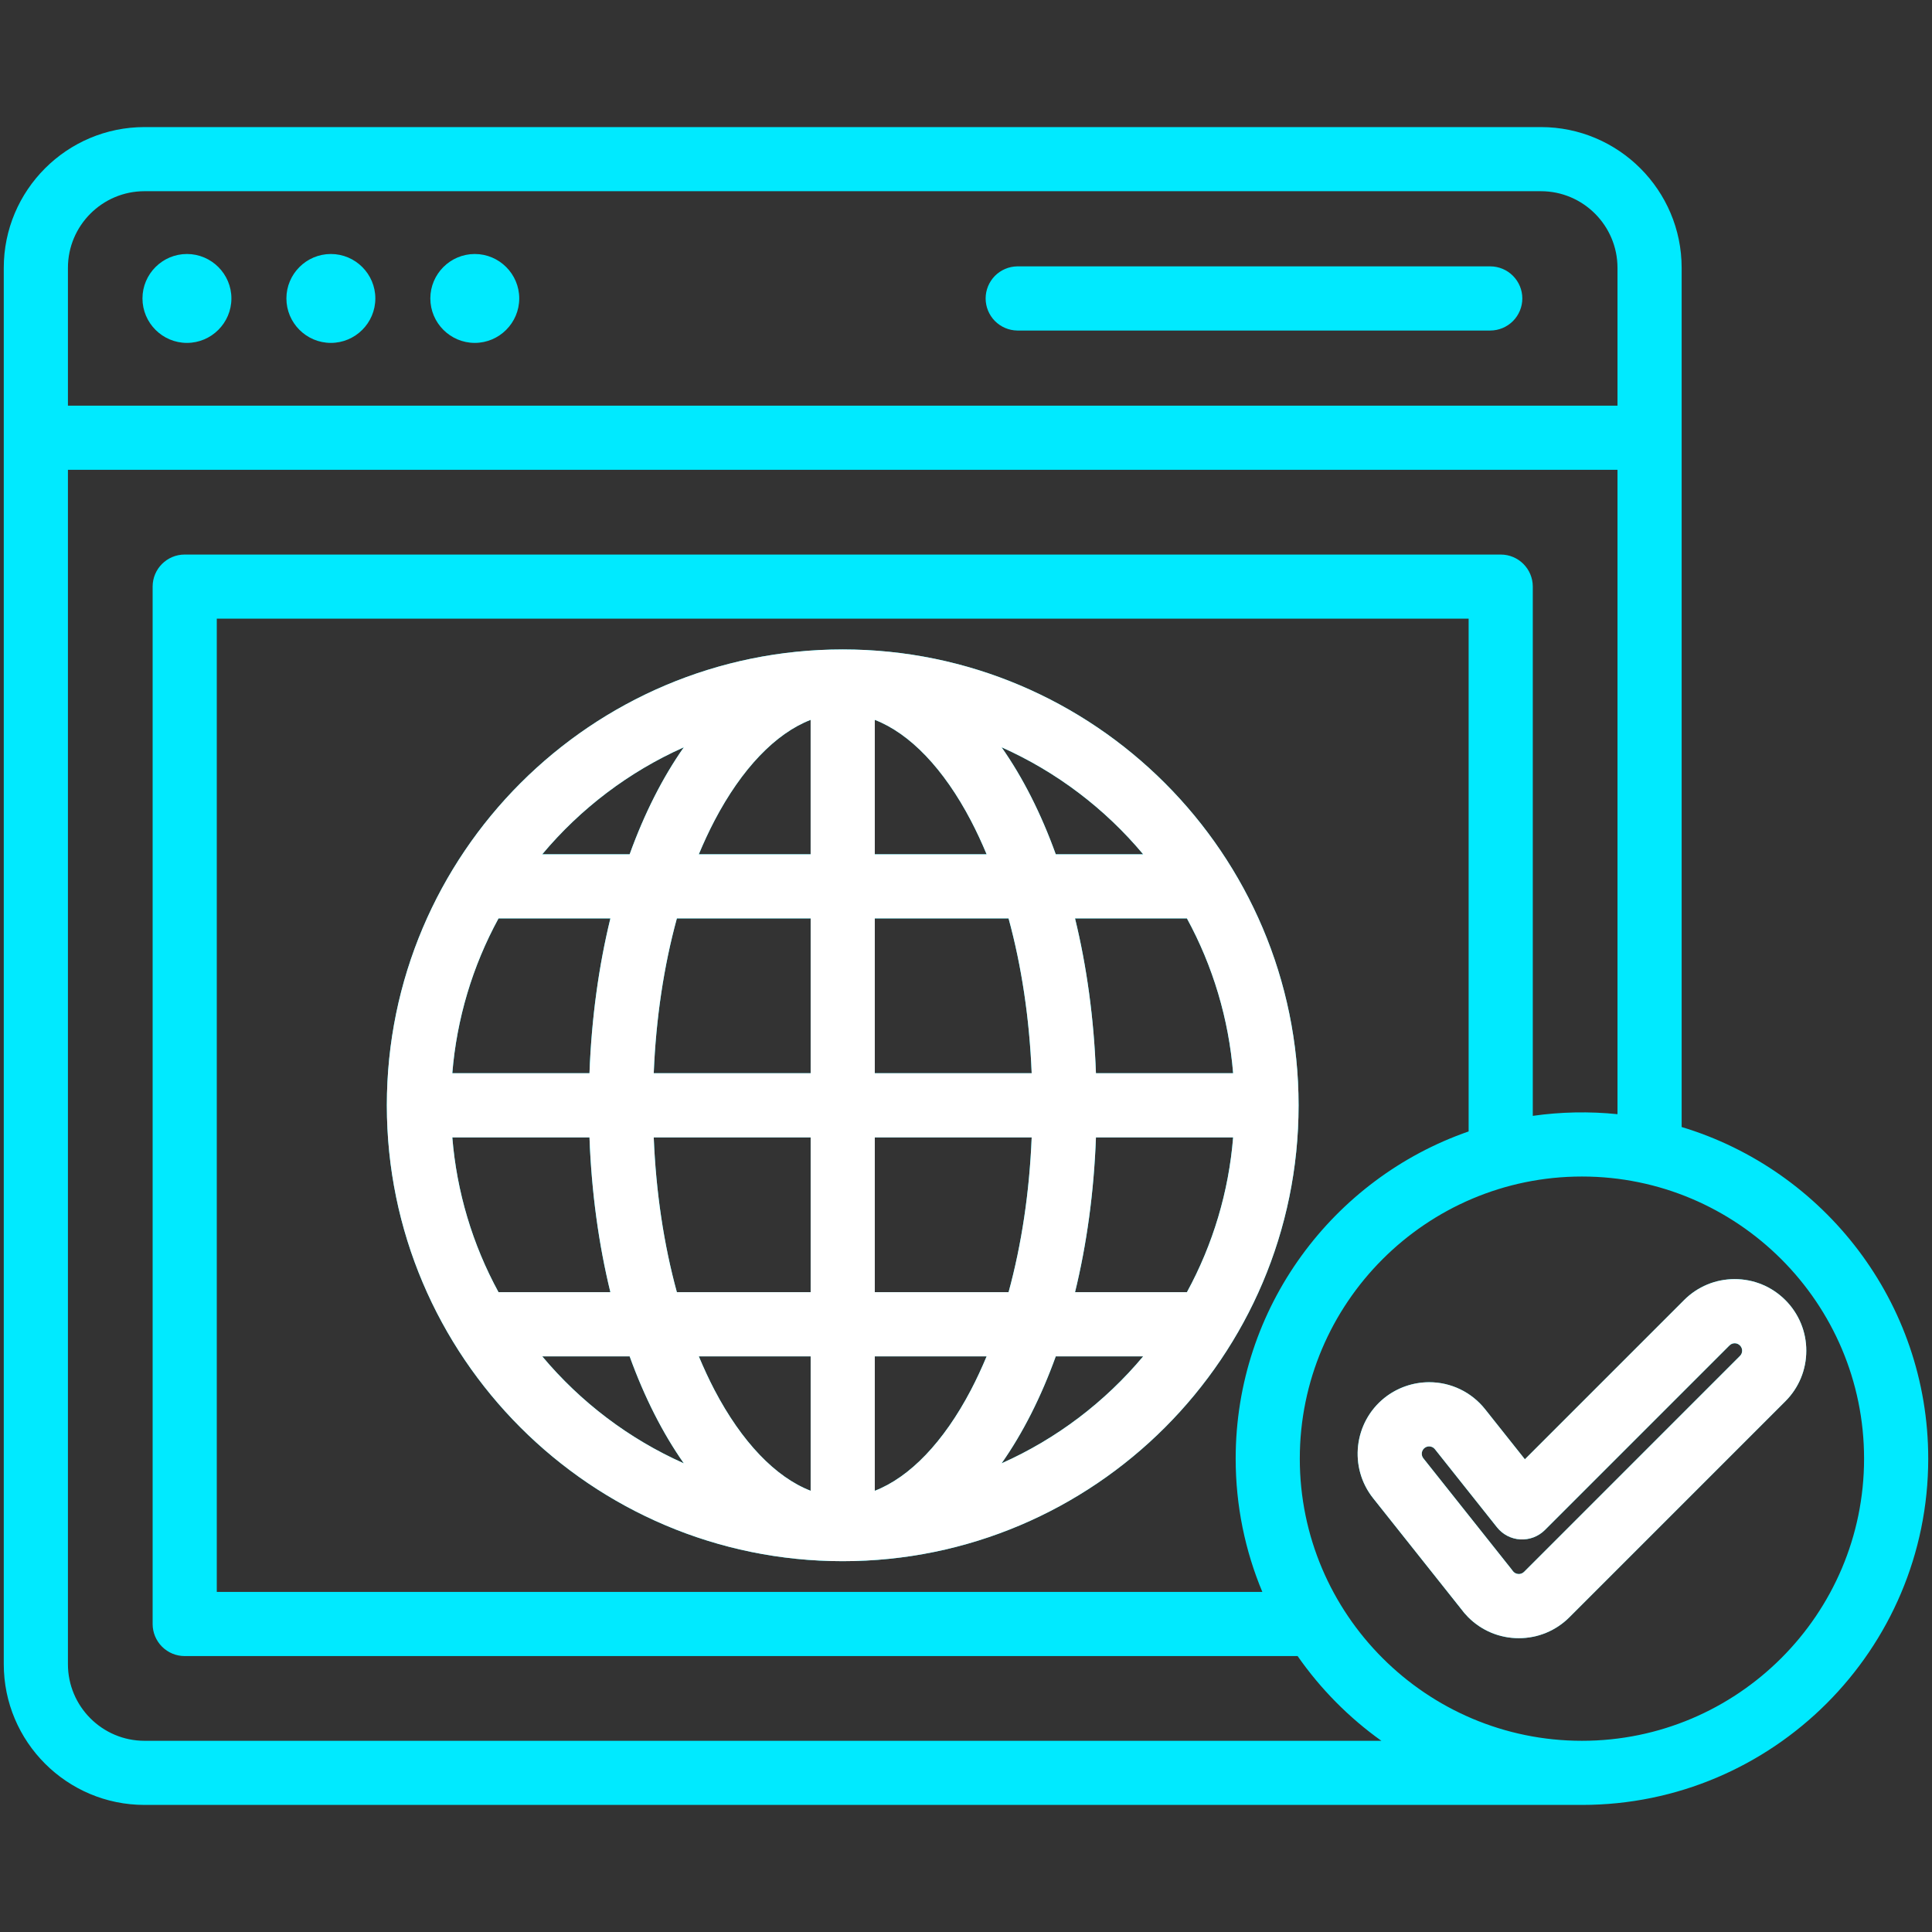
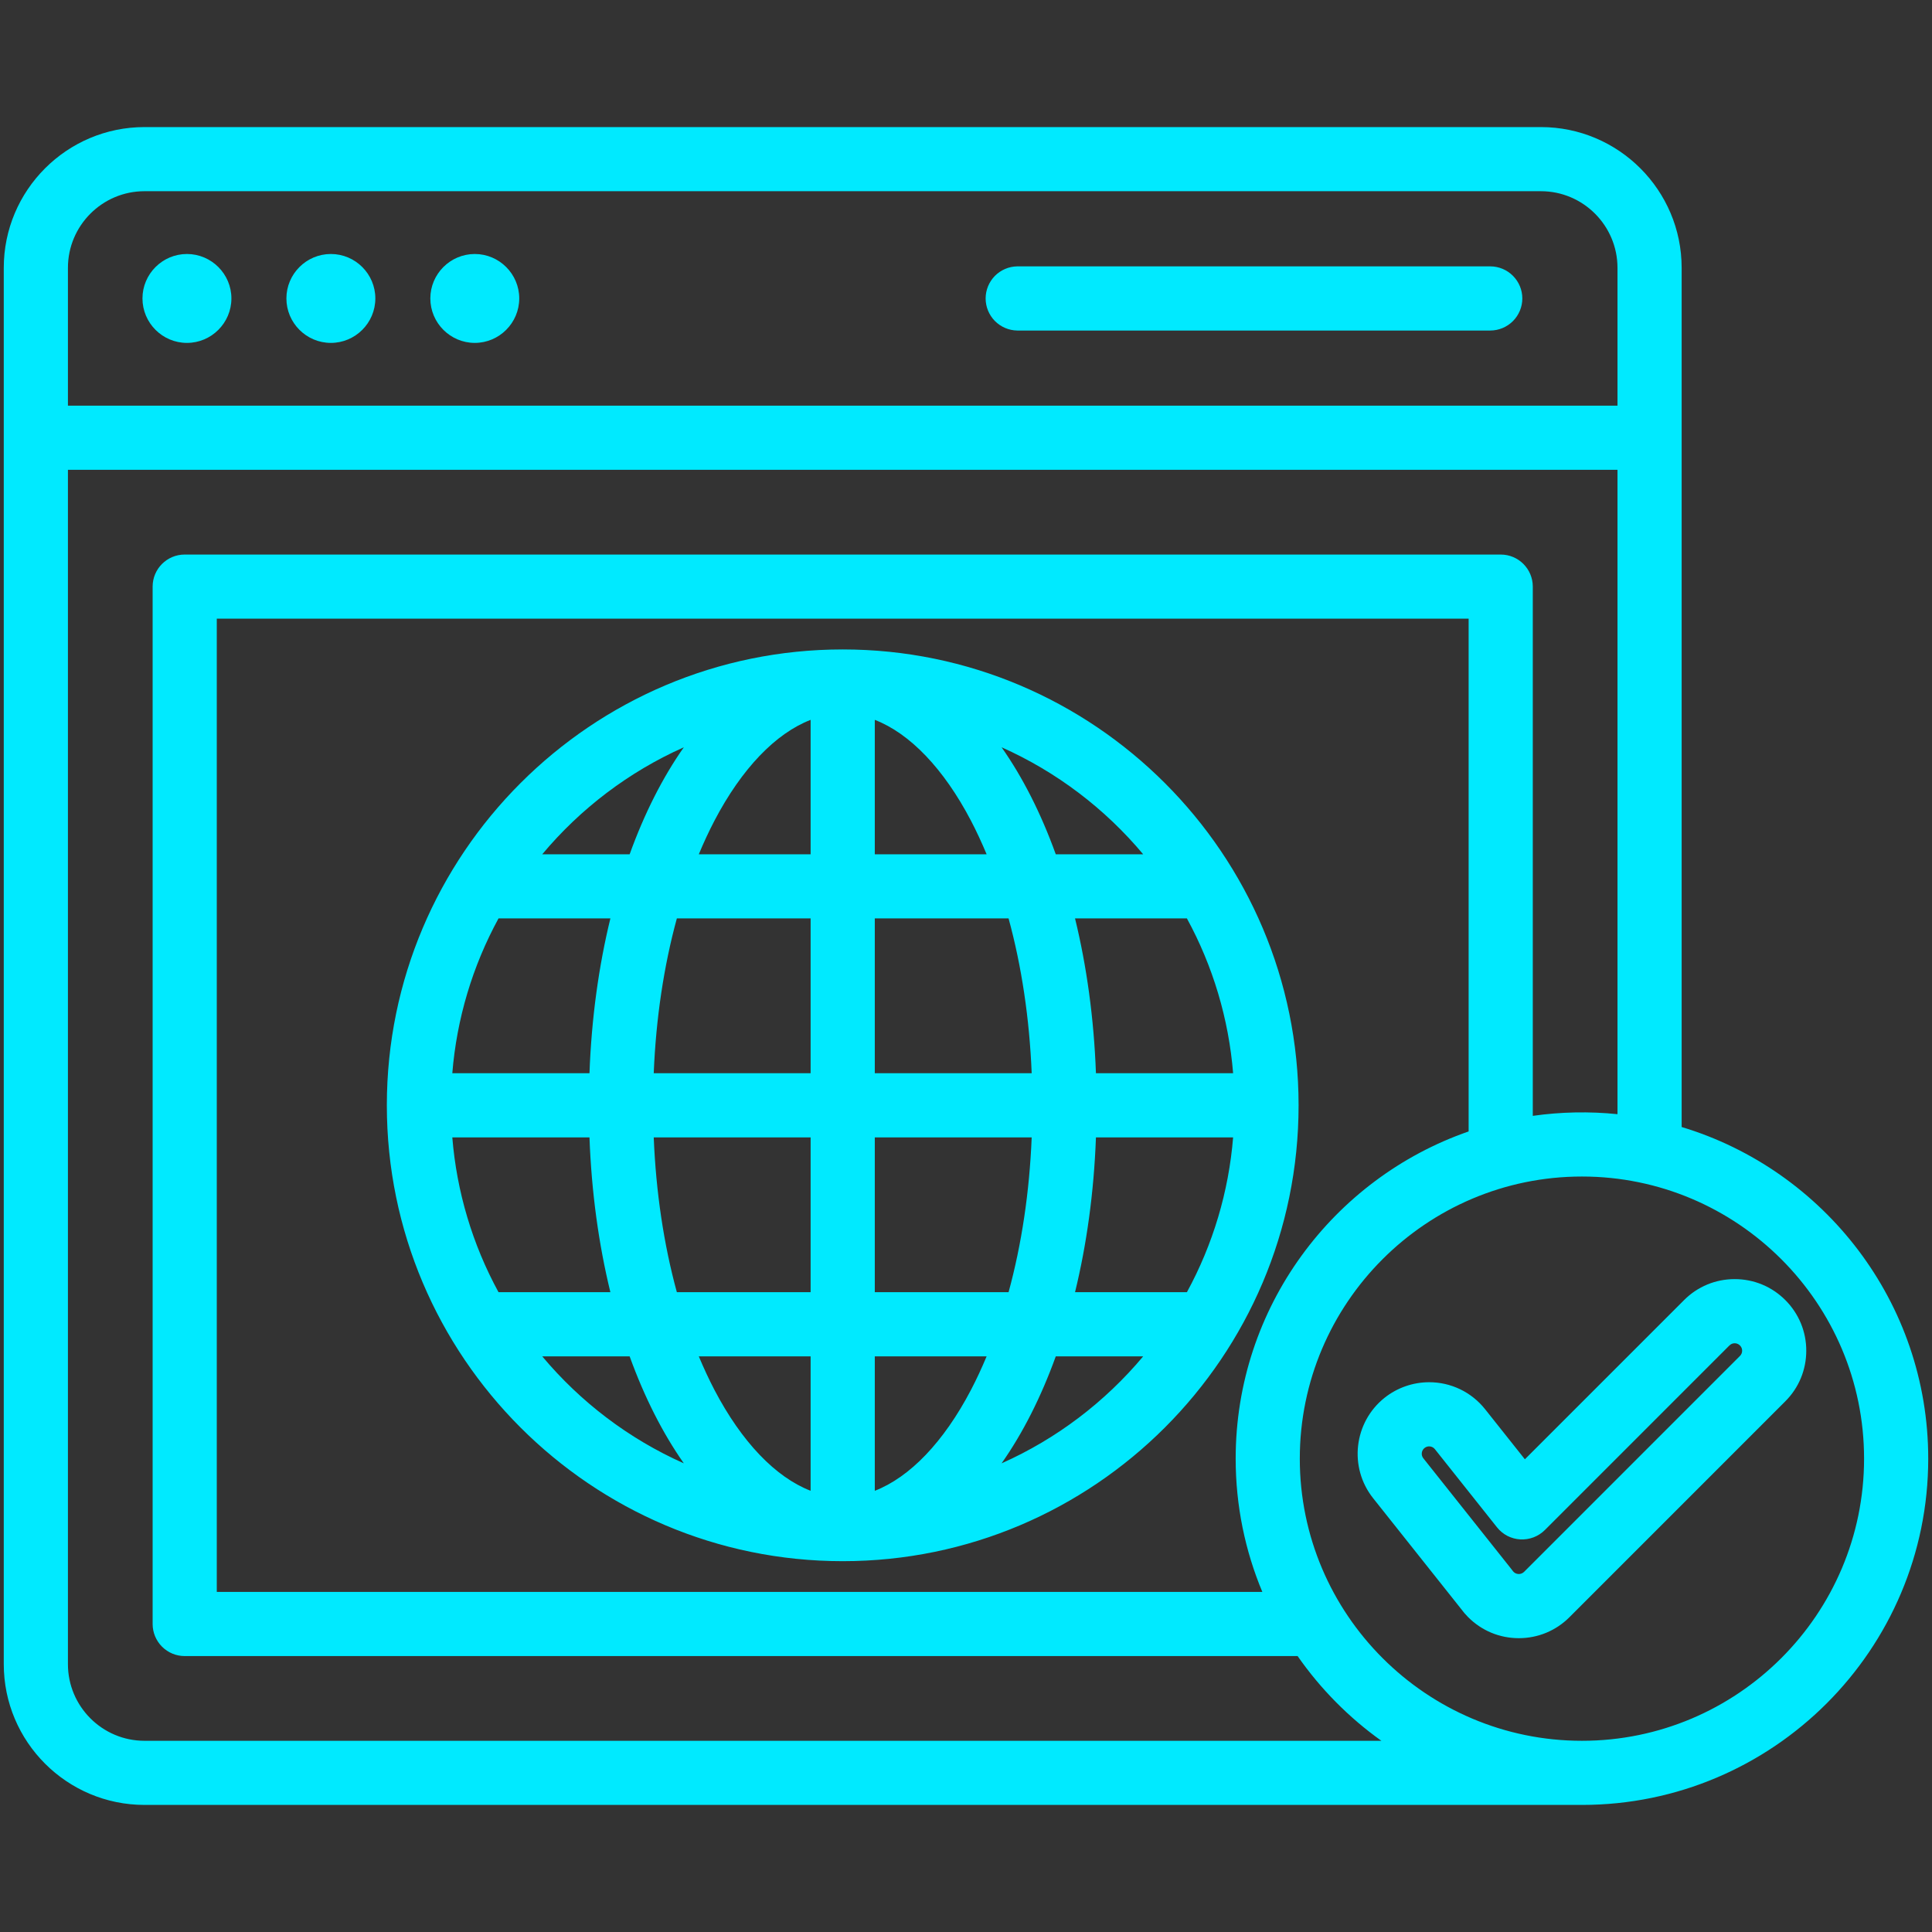
<svg xmlns="http://www.w3.org/2000/svg" width="62" height="62" viewBox="0 0 62 62" fill="none">
  <rect x="0" y="0" width="62" height="62" fill="#333333" stroke="none" />
  <path d="M4.572 9.577C4.572 8.792 5.213 8.151 5.999 8.151C6.785 8.151 7.426 8.792 7.426 9.577C7.426 10.363 6.785 11.004 5.999 11.004C5.213 11.004 4.572 10.363 4.572 9.577ZM10.618 11.004C11.404 11.004 12.045 10.363 12.045 9.577C12.045 8.792 11.404 8.151 10.618 8.151C9.832 8.151 9.191 8.792 9.191 9.577C9.191 10.363 9.832 11.004 10.618 11.004ZM32.644 10.607H47.823C48.096 10.607 48.358 10.498 48.551 10.305C48.744 10.112 48.853 9.85 48.853 9.577C48.853 9.304 48.744 9.043 48.551 8.85C48.358 8.657 48.096 8.548 47.823 8.548H32.644C32.374 8.552 32.116 8.663 31.926 8.855C31.737 9.048 31.63 9.307 31.63 9.577C31.63 9.848 31.737 10.107 31.926 10.3C32.116 10.492 32.374 10.603 32.644 10.607ZM15.236 11.004C16.022 11.004 16.663 10.363 16.663 9.577C16.663 8.792 16.022 8.151 15.236 8.151C14.451 8.151 13.81 8.792 13.81 9.577C13.81 10.363 14.451 11.004 15.236 11.004ZM12.414 35.471C12.414 27.404 18.977 20.841 27.044 20.841C35.11 20.841 41.673 27.404 41.673 35.471C41.673 43.537 35.11 50.1 27.044 50.1C18.977 50.1 12.414 43.537 12.414 35.471ZM38.089 29.473H34.499C34.872 31.001 35.105 32.673 35.17 34.441H39.572C39.431 32.7 38.926 31.007 38.089 29.473ZM22.425 43.527C22.582 43.9 22.748 44.26 22.927 44.603C23.804 46.279 24.891 47.406 26.014 47.841V43.527H22.425ZM26.014 41.468V36.5H20.979C21.05 38.257 21.303 39.94 21.721 41.468H26.014ZM31.16 44.603C31.339 44.26 31.506 43.9 31.662 43.527H28.073V47.841C29.196 47.406 30.283 46.279 31.16 44.603ZM32.366 41.468C32.784 39.94 33.037 38.257 33.108 36.5H28.073V41.468H32.366ZM34.499 41.468H38.089C38.926 39.934 39.431 38.241 39.572 36.5H35.17C35.105 38.268 34.872 39.94 34.499 41.468ZM32.366 29.473H28.073V34.441H33.108C33.037 32.685 32.784 31.001 32.366 29.473ZM31.662 27.415C31.505 27.041 31.339 26.681 31.16 26.338C30.283 24.662 29.196 23.535 28.073 23.101V27.415H31.662ZM22.927 26.338C22.748 26.681 22.581 27.041 22.425 27.415H26.014V23.101C24.891 23.535 23.804 24.662 22.927 26.338ZM21.721 29.473C21.303 31.001 21.05 32.685 20.979 34.441H26.014V29.473H21.721ZM19.588 29.473H15.998C15.161 31.007 14.656 32.7 14.515 34.441H18.917C18.982 32.673 19.215 31.001 19.588 29.473ZM14.515 36.5C14.656 38.241 15.161 39.934 15.998 41.468H19.588C19.215 39.94 18.982 38.268 18.917 36.5H14.515ZM21.945 46.96C21.267 45.995 20.679 44.836 20.206 43.527H17.401C18.627 44.991 20.179 46.174 21.945 46.96ZM36.686 43.527H33.881C33.408 44.836 32.821 45.995 32.142 46.96C33.908 46.174 35.46 44.991 36.686 43.527ZM32.142 23.981C32.821 24.946 33.408 26.105 33.881 27.415H36.686C35.46 25.95 33.908 24.768 32.142 23.981ZM17.401 27.415H20.206C20.679 26.105 21.266 24.946 21.945 23.981C20.179 24.768 18.627 25.95 17.401 27.415ZM61.879 46.81C61.879 52.937 56.894 57.922 50.766 57.922H4.638C2.147 57.922 0.121 55.896 0.121 53.405V8.595C0.121 6.104 2.147 4.078 4.638 4.078H49.449C51.94 4.078 53.966 6.104 53.966 8.595V36.167C58.538 37.545 61.879 41.794 61.879 46.81ZM2.18 8.595V13.019H51.907V8.595C51.907 7.239 50.804 6.136 49.449 6.136H4.638C3.282 6.136 2.18 7.239 2.18 8.595ZM44.33 55.864C43.285 55.118 42.376 54.199 41.642 53.145H5.927C5.654 53.145 5.393 53.037 5.2 52.844C5.007 52.651 4.898 52.389 4.898 52.116V18.825C4.898 18.257 5.359 17.796 5.927 17.796H48.16C48.728 17.796 49.189 18.257 49.189 18.825V35.809C50.089 35.681 51.002 35.663 51.907 35.755V15.077H2.18V53.405C2.18 54.761 3.282 55.864 4.638 55.864H44.33V55.864ZM47.13 19.854H6.957V51.087H40.51C39.959 49.77 39.654 48.325 39.654 46.81C39.654 41.955 42.783 37.818 47.13 36.309V19.854ZM59.82 46.81C59.82 41.817 55.759 37.756 50.766 37.756C45.774 37.756 41.712 41.817 41.712 46.81C41.712 51.802 45.774 55.864 50.766 55.864C55.759 55.864 59.82 51.802 59.82 46.81ZM57.965 43.346C57.965 43.959 57.727 44.536 57.292 44.97L50.365 51.898C49.931 52.332 49.354 52.571 48.74 52.571C48.126 52.571 47.55 52.332 47.116 51.898C47.029 51.811 46.949 51.717 46.877 51.618L44.066 48.08C43.278 47.09 43.444 45.643 44.434 44.855C44.84 44.533 45.343 44.358 45.861 44.357C46.207 44.356 46.548 44.434 46.86 44.584C47.171 44.734 47.444 44.953 47.659 45.224L48.935 46.83L54.044 41.721C54.477 41.287 55.054 41.048 55.668 41.048C56.282 41.048 56.859 41.287 57.293 41.721C57.507 41.934 57.676 42.187 57.792 42.466C57.907 42.745 57.966 43.044 57.965 43.346ZM55.907 43.346C55.907 43.301 55.895 43.235 55.837 43.177C55.779 43.119 55.713 43.107 55.668 43.107C55.623 43.107 55.557 43.119 55.499 43.177L49.575 49.102C49.472 49.204 49.349 49.283 49.213 49.335C49.078 49.386 48.933 49.409 48.788 49.401C48.644 49.393 48.502 49.354 48.373 49.288C48.245 49.221 48.131 49.128 48.041 49.014L46.047 46.505C46.025 46.477 45.997 46.454 45.965 46.439C45.932 46.423 45.897 46.415 45.861 46.416C45.817 46.416 45.774 46.429 45.736 46.453C45.699 46.476 45.669 46.51 45.649 46.55C45.63 46.59 45.623 46.635 45.627 46.679C45.632 46.723 45.65 46.765 45.677 46.799L48.505 50.358C48.518 50.375 48.531 50.392 48.543 50.409C48.563 50.438 48.589 50.462 48.619 50.48C48.649 50.497 48.683 50.508 48.718 50.511C48.753 50.515 48.788 50.51 48.821 50.498C48.854 50.486 48.884 50.467 48.909 50.443L55.837 43.514C55.859 43.492 55.877 43.466 55.889 43.437C55.901 43.408 55.907 43.377 55.907 43.346Z" fill="#00EAFF" />
-   <path d="M12.414 35.471C12.414 27.404 18.977 20.841 27.044 20.841C35.111 20.841 41.673 27.404 41.673 35.471C41.673 43.537 35.111 50.1 27.044 50.1C18.977 50.1 12.414 43.537 12.414 35.471ZM38.09 29.473H34.499C34.872 31.001 35.105 32.673 35.17 34.441H39.573C39.431 32.7 38.926 31.007 38.09 29.473ZM22.426 43.527C22.582 43.9 22.748 44.26 22.927 44.603C23.805 46.279 24.891 47.406 26.015 47.841V43.527H22.426ZM26.015 41.468V36.5H20.979C21.05 38.257 21.303 39.94 21.722 41.468H26.015ZM31.16 44.603C31.339 44.26 31.506 43.9 31.662 43.527H28.073V47.841C29.196 47.406 30.283 46.279 31.16 44.603ZM32.366 41.468C32.784 39.94 33.037 38.257 33.108 36.5H28.073V41.468H32.366ZM34.499 41.468H38.09C38.926 39.934 39.432 38.242 39.573 36.5H35.17C35.105 38.268 34.872 39.94 34.499 41.468ZM32.366 29.473H28.073V34.441H33.108C33.037 32.685 32.784 31.001 32.366 29.473ZM31.662 27.415C31.506 27.041 31.339 26.681 31.16 26.339C30.283 24.662 29.196 23.535 28.073 23.101V27.415H31.662ZM22.927 26.339C22.748 26.681 22.582 27.041 22.425 27.415H26.014V23.101C24.891 23.535 23.805 24.662 22.927 26.339ZM21.722 29.473C21.303 31.001 21.05 32.685 20.979 34.441H26.015V29.473H21.722ZM19.588 29.473H15.998C15.161 31.007 14.656 32.7 14.515 34.441H18.917C18.983 32.673 19.215 31.001 19.588 29.473ZM14.515 36.5C14.656 38.242 15.161 39.934 15.998 41.468H19.588C19.215 39.94 18.983 38.268 18.917 36.5H14.515ZM21.945 46.96C21.267 45.995 20.679 44.836 20.206 43.527H17.401C18.627 44.991 20.179 46.174 21.945 46.96ZM36.686 43.527H33.881C33.408 44.836 32.821 45.995 32.142 46.96C33.908 46.174 35.461 44.991 36.686 43.527ZM32.142 23.981C32.821 24.946 33.408 26.105 33.881 27.415H36.686C35.461 25.95 33.908 24.768 32.142 23.981ZM17.401 27.415H20.206C20.679 26.105 21.267 24.946 21.945 23.981C20.179 24.768 18.627 25.95 17.401 27.415ZM57.966 43.346C57.966 43.959 57.727 44.536 57.293 44.97L50.365 51.898C49.931 52.332 49.354 52.571 48.74 52.571C48.127 52.571 47.55 52.332 47.116 51.898C47.029 51.811 46.949 51.717 46.877 51.618L44.066 48.08C43.278 47.09 43.444 45.643 44.434 44.855C44.84 44.534 45.343 44.358 45.862 44.357C46.207 44.356 46.549 44.434 46.86 44.584C47.171 44.734 47.444 44.953 47.659 45.224L48.935 46.83L54.044 41.721C54.478 41.287 55.055 41.048 55.668 41.048C56.282 41.048 56.859 41.287 57.293 41.721C57.507 41.934 57.676 42.187 57.792 42.466C57.908 42.745 57.967 43.044 57.966 43.346ZM55.907 43.346C55.907 43.301 55.895 43.235 55.837 43.177C55.779 43.119 55.714 43.107 55.668 43.107C55.623 43.107 55.557 43.119 55.5 43.177L49.575 49.102C49.472 49.204 49.349 49.283 49.214 49.335C49.078 49.386 48.933 49.409 48.789 49.401C48.644 49.393 48.502 49.354 48.374 49.288C48.245 49.221 48.132 49.128 48.041 49.014L46.047 46.505C46.025 46.477 45.997 46.454 45.965 46.439C45.933 46.423 45.897 46.416 45.862 46.416C45.817 46.416 45.774 46.429 45.736 46.453C45.699 46.476 45.669 46.51 45.65 46.55C45.63 46.59 45.623 46.635 45.628 46.679C45.633 46.723 45.65 46.765 45.677 46.799L48.505 50.358C48.519 50.375 48.531 50.392 48.543 50.409C48.563 50.438 48.589 50.462 48.619 50.48C48.65 50.497 48.683 50.508 48.718 50.511C48.753 50.515 48.788 50.51 48.821 50.498C48.854 50.486 48.884 50.467 48.909 50.443L55.837 43.514C55.859 43.492 55.877 43.466 55.889 43.437C55.901 43.408 55.907 43.377 55.907 43.346Z" fill="white" />
</svg>